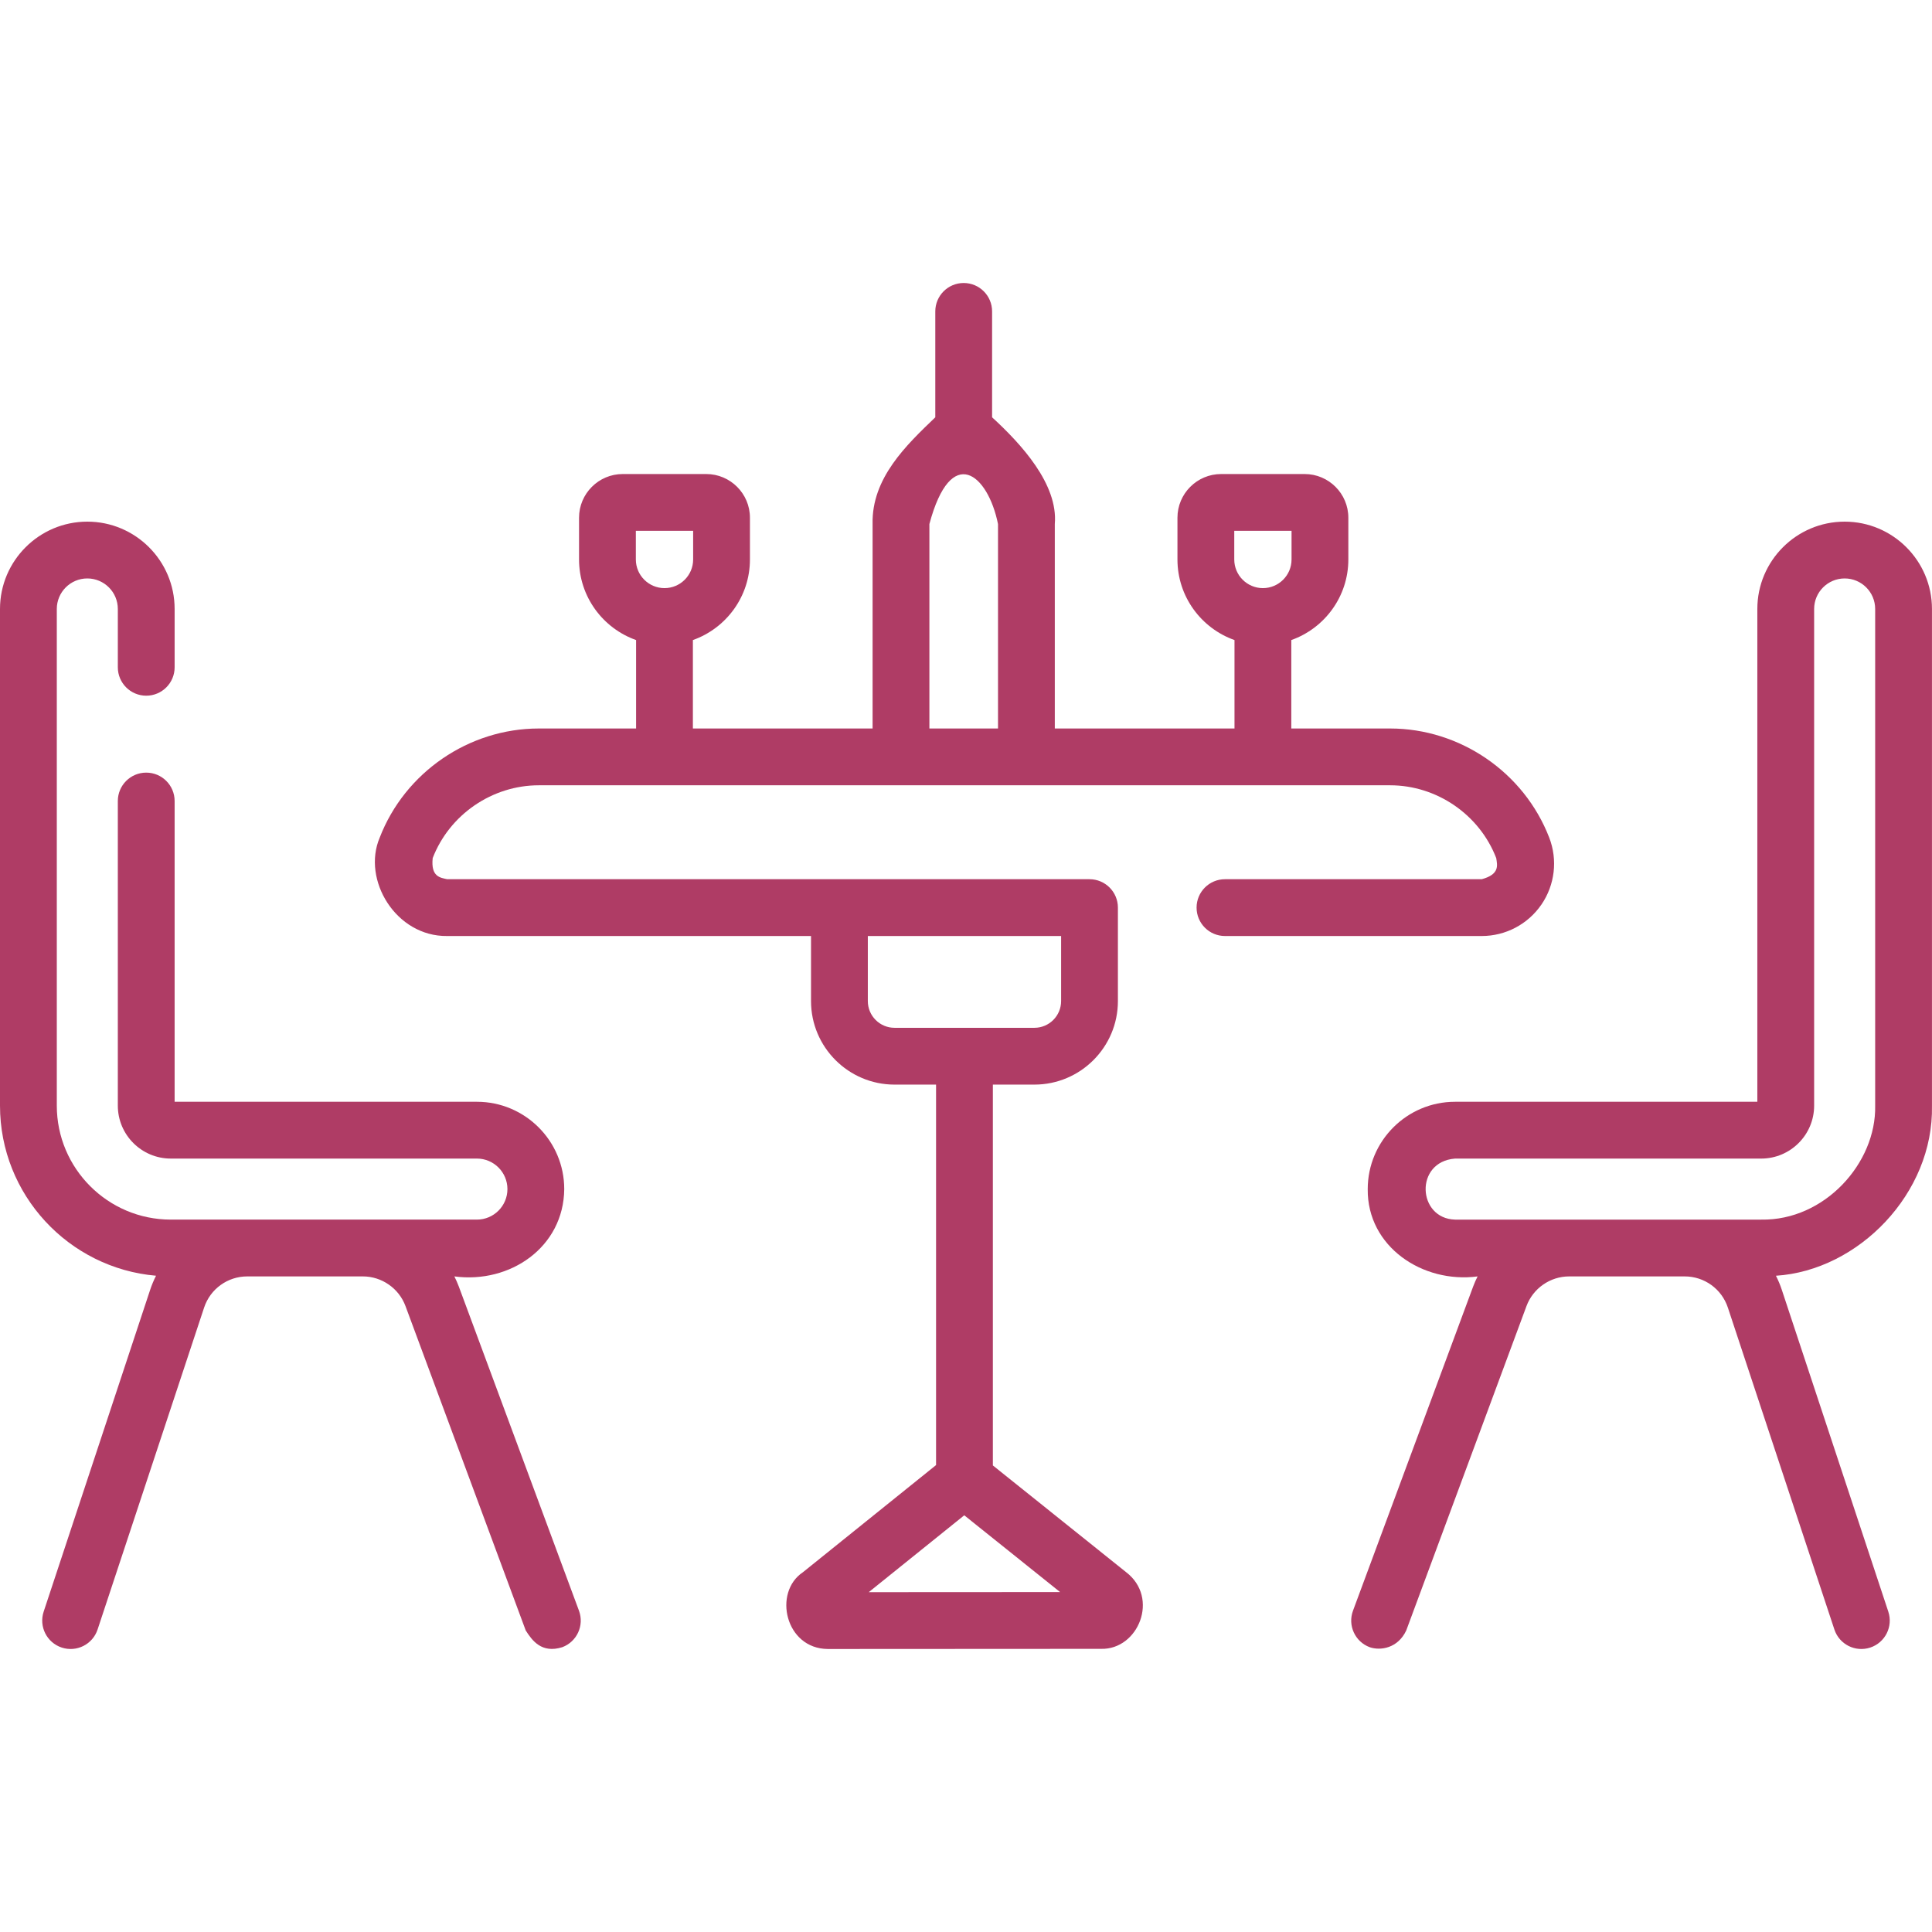
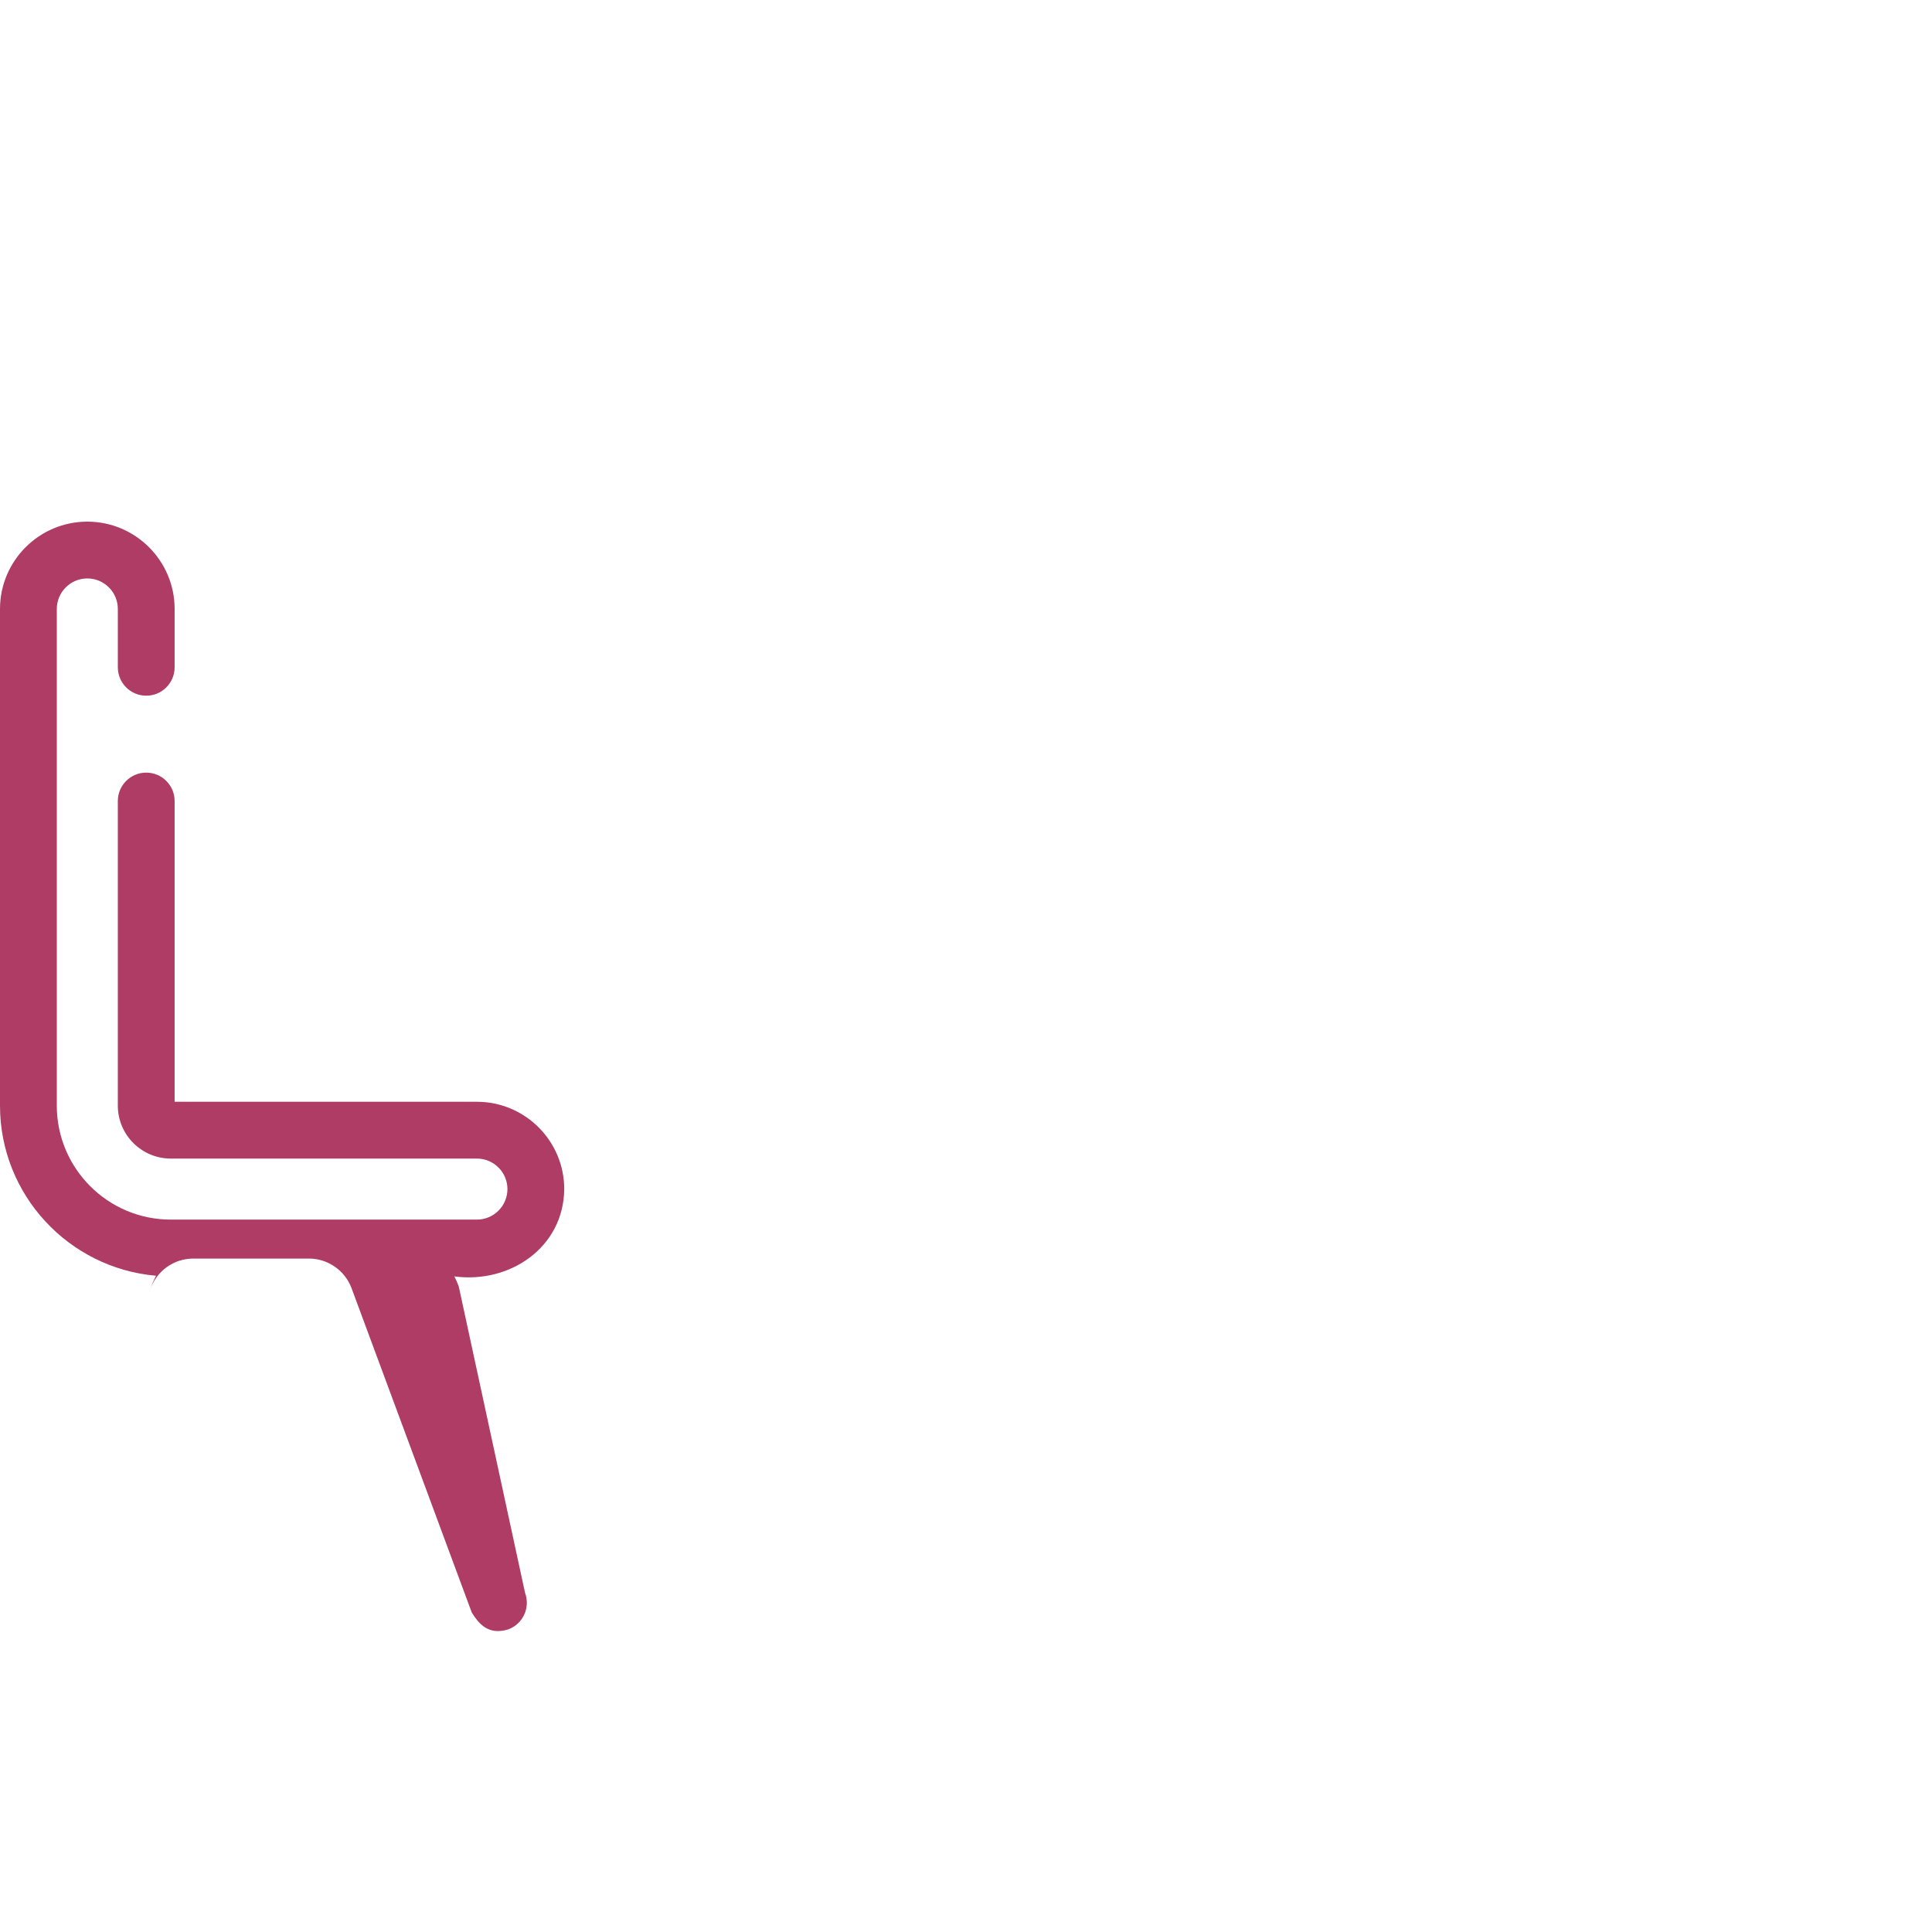
<svg xmlns="http://www.w3.org/2000/svg" id="Capa_1" enable-background="new 0 0 510.208 510.208" height="100" viewBox="0 0 510.208 510.208" width="100" fill="#af3c65">
  <g>
    <g>
-       <path d="m407.06 238.887c3.563-5.197 4.335-11.81 2.063-17.688-6.66-17.236-23.549-28.816-42.025-28.816h-26.088v-23.355c8.766-3.099 15.065-11.464 15.065-21.278v-11.03c0-6.36-5.175-11.535-11.535-11.535h-22.06c-6.36 0-11.534 5.175-11.534 11.535v11.03c0 9.814 6.299 18.179 15.064 21.278v23.355h-47.454v-53.993c.906-10.542-8.918-21.182-16.56-28.187v-27.967c0-4.143-3.357-7.5-7.5-7.5-4.142 0-7.5 3.357-7.5 7.5v27.967c-7.628 7.318-16.836 16.047-16.56 28.187v53.993h-47.454v-23.355c8.766-3.099 15.065-11.464 15.065-21.278v-11.03c0-6.36-5.174-11.535-11.535-11.535h-22.06c-6.36 0-11.535 5.175-11.535 11.535v11.03c0 9.814 6.299 18.179 15.065 21.278v23.355h-25.681c-18.477 0-35.366 11.58-42.025 28.816-4.739 11.164 4.284 26.155 17.819 25.987h96.083v17.186c0 12.16 9.893 22.053 22.053 22.053h10.969v100.476l-35.17 28.305c-7.967 5.339-4.636 20.191 6.581 20.264l72.19-.039c9.802.243 15.483-13.473 6.555-20.274l-35.156-28.16v-100.572h10.969c12.16 0 22.053-9.893 22.053-22.053v-24.686c0-4.143-3.357-7.5-7.5-7.5h-169.626c-1.835-.408-4.349-.621-3.827-5.581 4.442-11.498 15.708-19.223 28.033-19.223h224.796c12.325 0 23.591 7.725 28.033 19.223.28 1.859.989 4.28-3.827 5.581h-67.804c-4.143 0-7.5 3.357-7.5 7.5s3.357 7.5 7.5 7.5h67.805c6.301 0 12.191-3.102 15.755-8.299zm-81.114-98.703h15.13v7.565c0 4.171-3.394 7.564-7.565 7.564s-7.564-3.394-7.564-7.564v-7.565zm-158.029 0h15.13v7.565c0 4.171-3.394 7.564-7.565 7.564s-7.565-3.394-7.565-7.564zm61.504 280.28 25.224-20.3 25.309 20.272zm50.8-173.278v17.186c0 3.889-3.164 7.053-7.053 7.053h-36.937c-3.889 0-7.053-3.164-7.053-7.053v-17.186zm-34.784-54.803v-53.993c5.716-21.386 15.461-13.216 18.12 0v53.993z" />
-       <path d="m121.144 339.696c-.334-.902-.731-1.769-1.154-2.618 14.701 1.971 28.87-7.704 29.016-23.058 0-12.715-10.344-23.059-23.058-23.059h-79.832v-79.424c0-4.143-3.358-7.5-7.5-7.5s-7.5 3.357-7.5 7.5v80.443c0 7.709 6.272 13.98 13.981 13.98h80.85c4.443 0 8.058 3.615 8.058 8.059s-3.615 8.058-8.058 8.058h-80.85c-16.596.001-30.097-13.5-30.097-30.096v-131.165c0-4.443 3.615-8.059 8.058-8.059s8.058 3.615 8.058 8.059v15.406c0 4.143 3.358 7.5 7.5 7.5s7.5-3.357 7.5-7.5v-15.406c0-12.715-10.344-23.059-23.058-23.059s-23.058 10.344-23.058 23.059v131.165c0 23.554 18.156 42.937 41.206 44.918-.596 1.182-1.12 2.413-1.545 3.699l-28.131 85.015c-1.301 3.933.832 8.176 4.764 9.477 3.933 1.302 8.175-.833 9.476-4.764l28.132-85.016c1.629-4.924 6.208-8.232 11.396-8.232h30.527c4.996 0 9.519 3.147 11.255 7.831l31.754 85.667c1.709 2.689 4.198 6.119 9.639 4.426 3.884-1.439 5.865-5.755 4.425-9.639z" />
-       <path d="m510.2 291.981v-131.165c0-12.715-10.344-23.059-23.058-23.059-12.715 0-23.059 10.344-23.059 23.059v130.145h-79.831c-12.714 0-23.058 10.344-23.058 23.059-.173 15.197 14.487 24.978 29.015 23.058-.423.849-.82 1.716-1.154 2.618l-31.754 85.667c-1.439 3.884.542 8.199 4.426 9.639 2.865.978 7.436.263 9.639-4.426l31.754-85.666c1.737-4.685 6.261-7.832 11.256-7.832h30.527c5.187 0 9.767 3.309 11.396 8.233l28.132 85.015c1.301 3.932 5.54 6.066 9.477 4.764 3.932-1.301 6.065-5.544 4.764-9.477l-28.132-85.014c-.425-1.285-.948-2.516-1.544-3.697 21.794-1.388 41.68-21.772 41.204-44.921zm-15 0c.319 15.173-13.36 30.39-30.097 30.097h-80.851c-9.948-.271-10.751-15.277 0-16.116h80.851c7.709 0 13.98-6.271 13.98-13.98v-131.166c0-4.443 3.615-8.059 8.059-8.059s8.058 3.615 8.058 8.059z" />
+       <path d="m121.144 339.696c-.334-.902-.731-1.769-1.154-2.618 14.701 1.971 28.87-7.704 29.016-23.058 0-12.715-10.344-23.059-23.058-23.059h-79.832v-79.424c0-4.143-3.358-7.5-7.5-7.5s-7.5 3.357-7.5 7.5v80.443c0 7.709 6.272 13.98 13.981 13.98h80.85c4.443 0 8.058 3.615 8.058 8.059s-3.615 8.058-8.058 8.058h-80.85c-16.596.001-30.097-13.5-30.097-30.096v-131.165c0-4.443 3.615-8.059 8.058-8.059s8.058 3.615 8.058 8.059v15.406c0 4.143 3.358 7.5 7.5 7.5s7.5-3.357 7.5-7.5v-15.406c0-12.715-10.344-23.059-23.058-23.059s-23.058 10.344-23.058 23.059v131.165c0 23.554 18.156 42.937 41.206 44.918-.596 1.182-1.12 2.413-1.545 3.699l-28.131 85.015l28.132-85.016c1.629-4.924 6.208-8.232 11.396-8.232h30.527c4.996 0 9.519 3.147 11.255 7.831l31.754 85.667c1.709 2.689 4.198 6.119 9.639 4.426 3.884-1.439 5.865-5.755 4.425-9.639z" />
    </g>
  </g>
</svg>